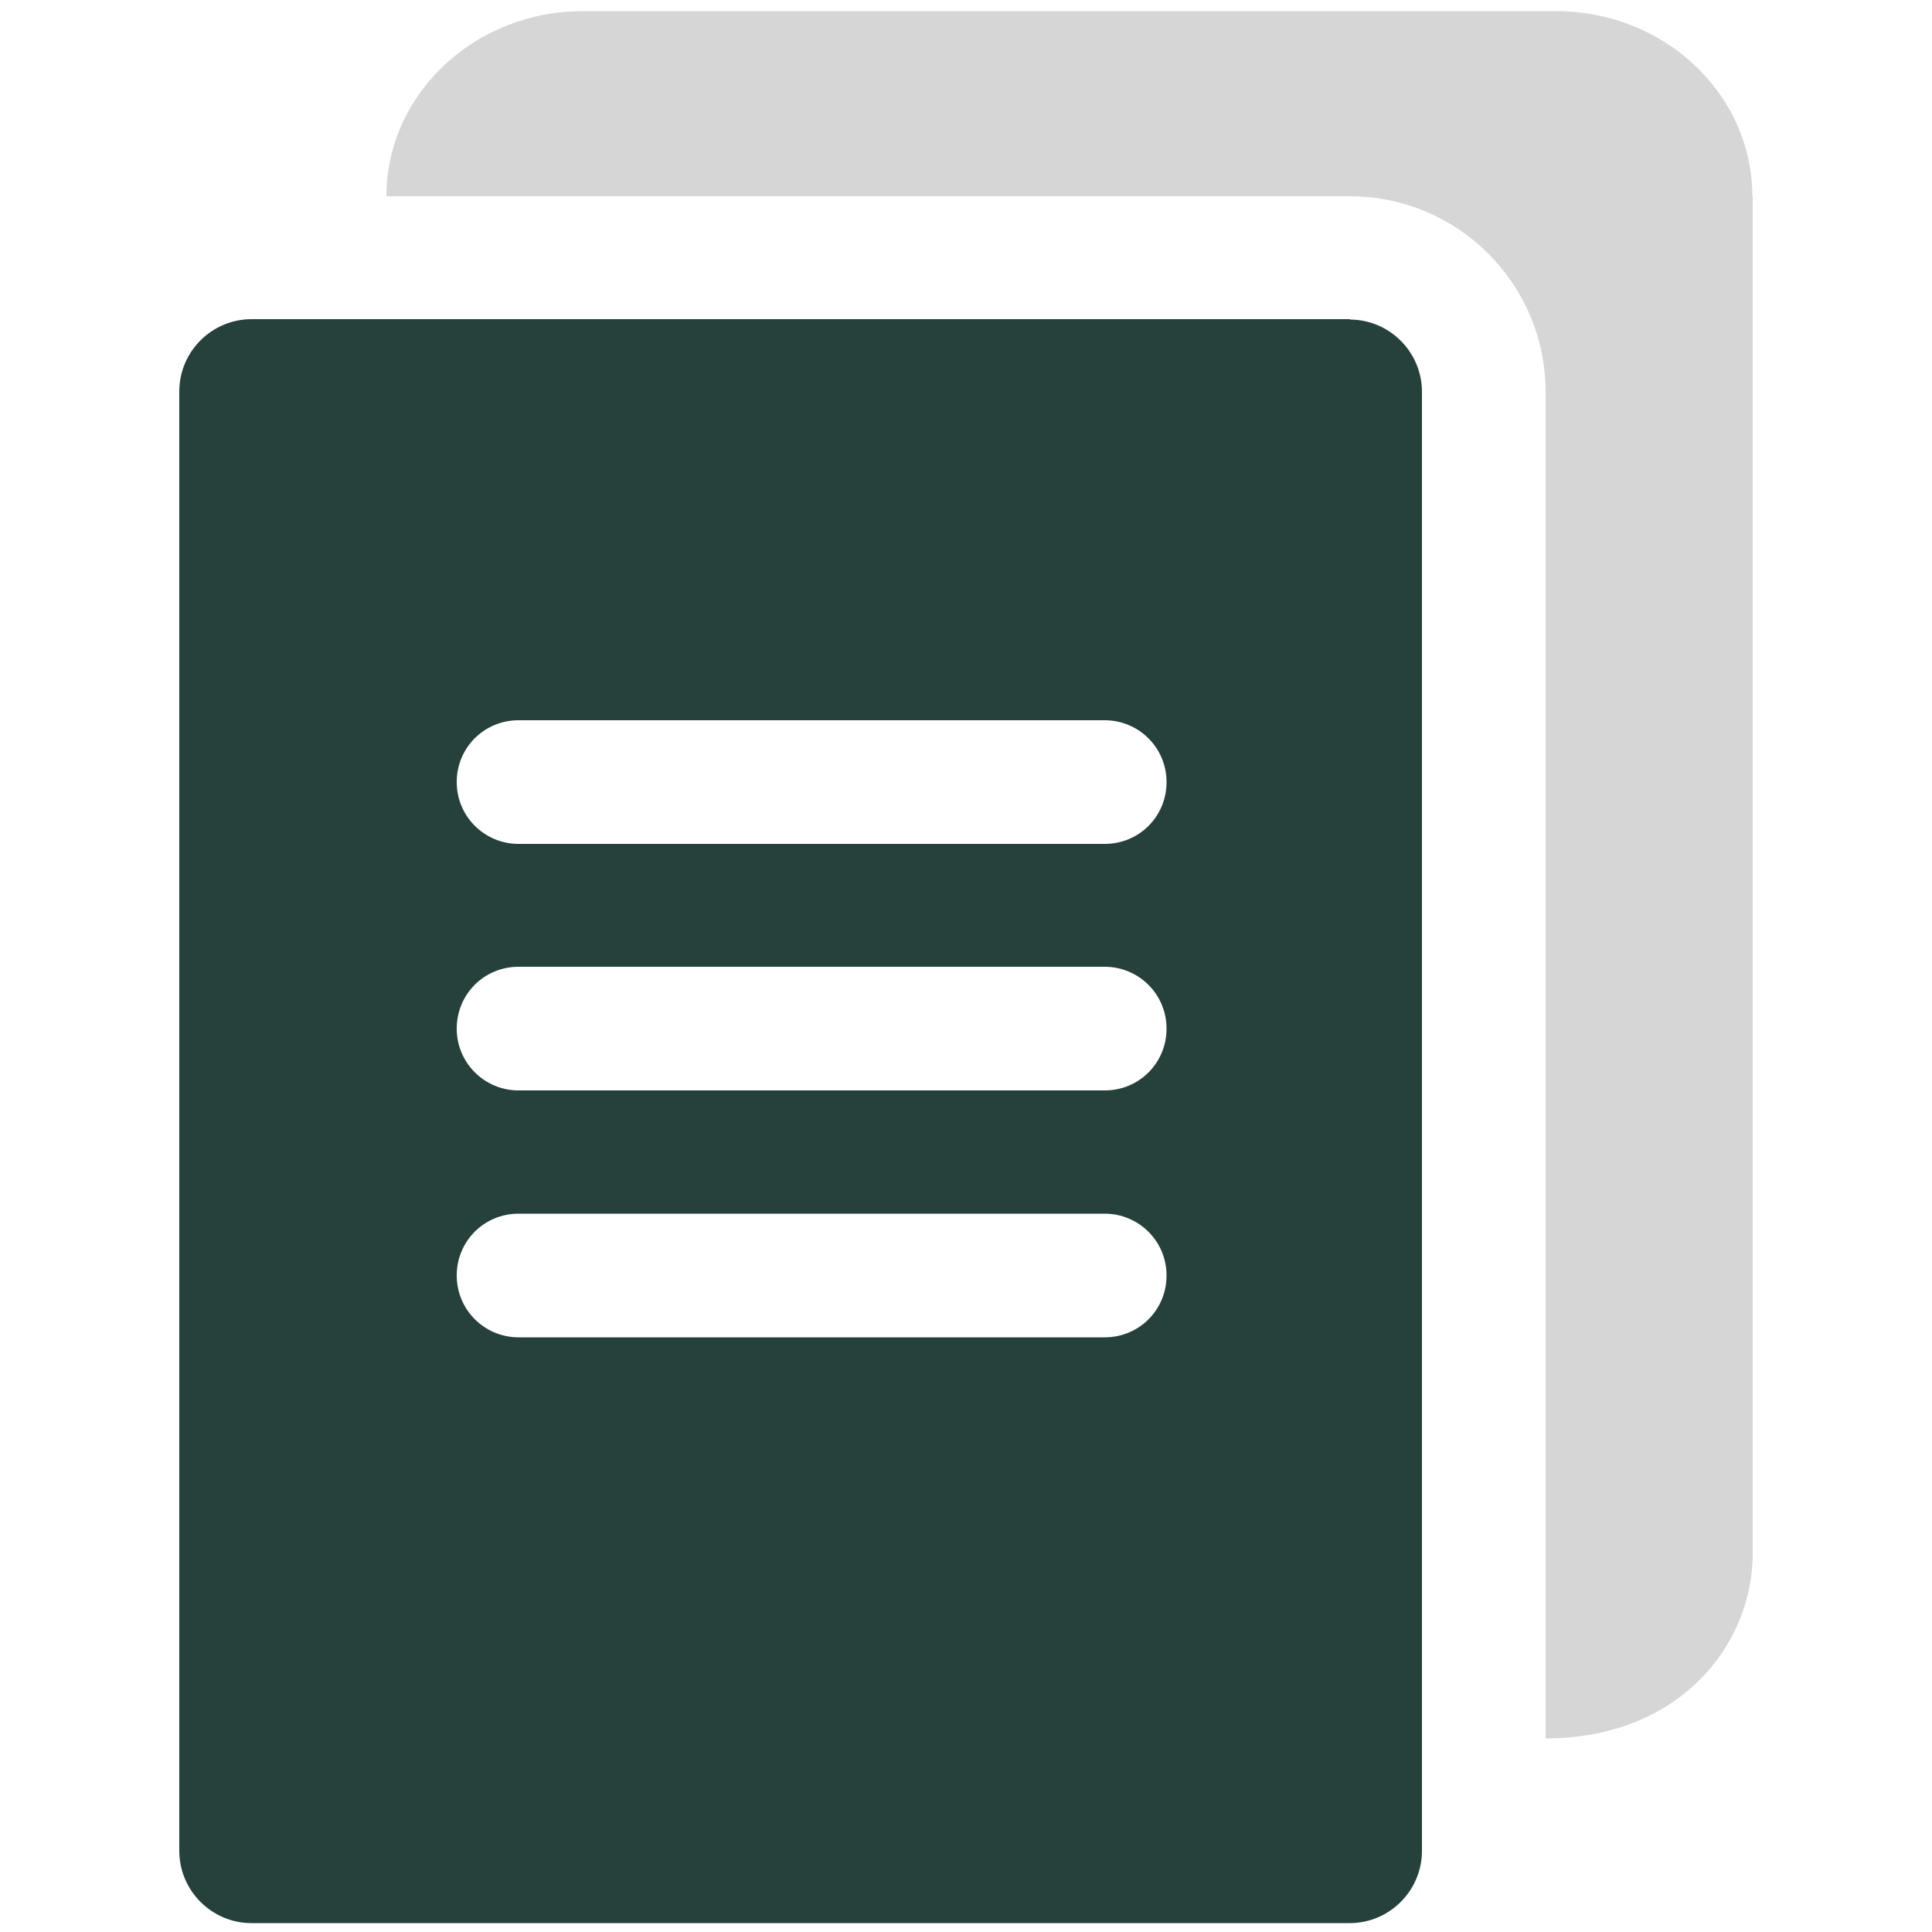
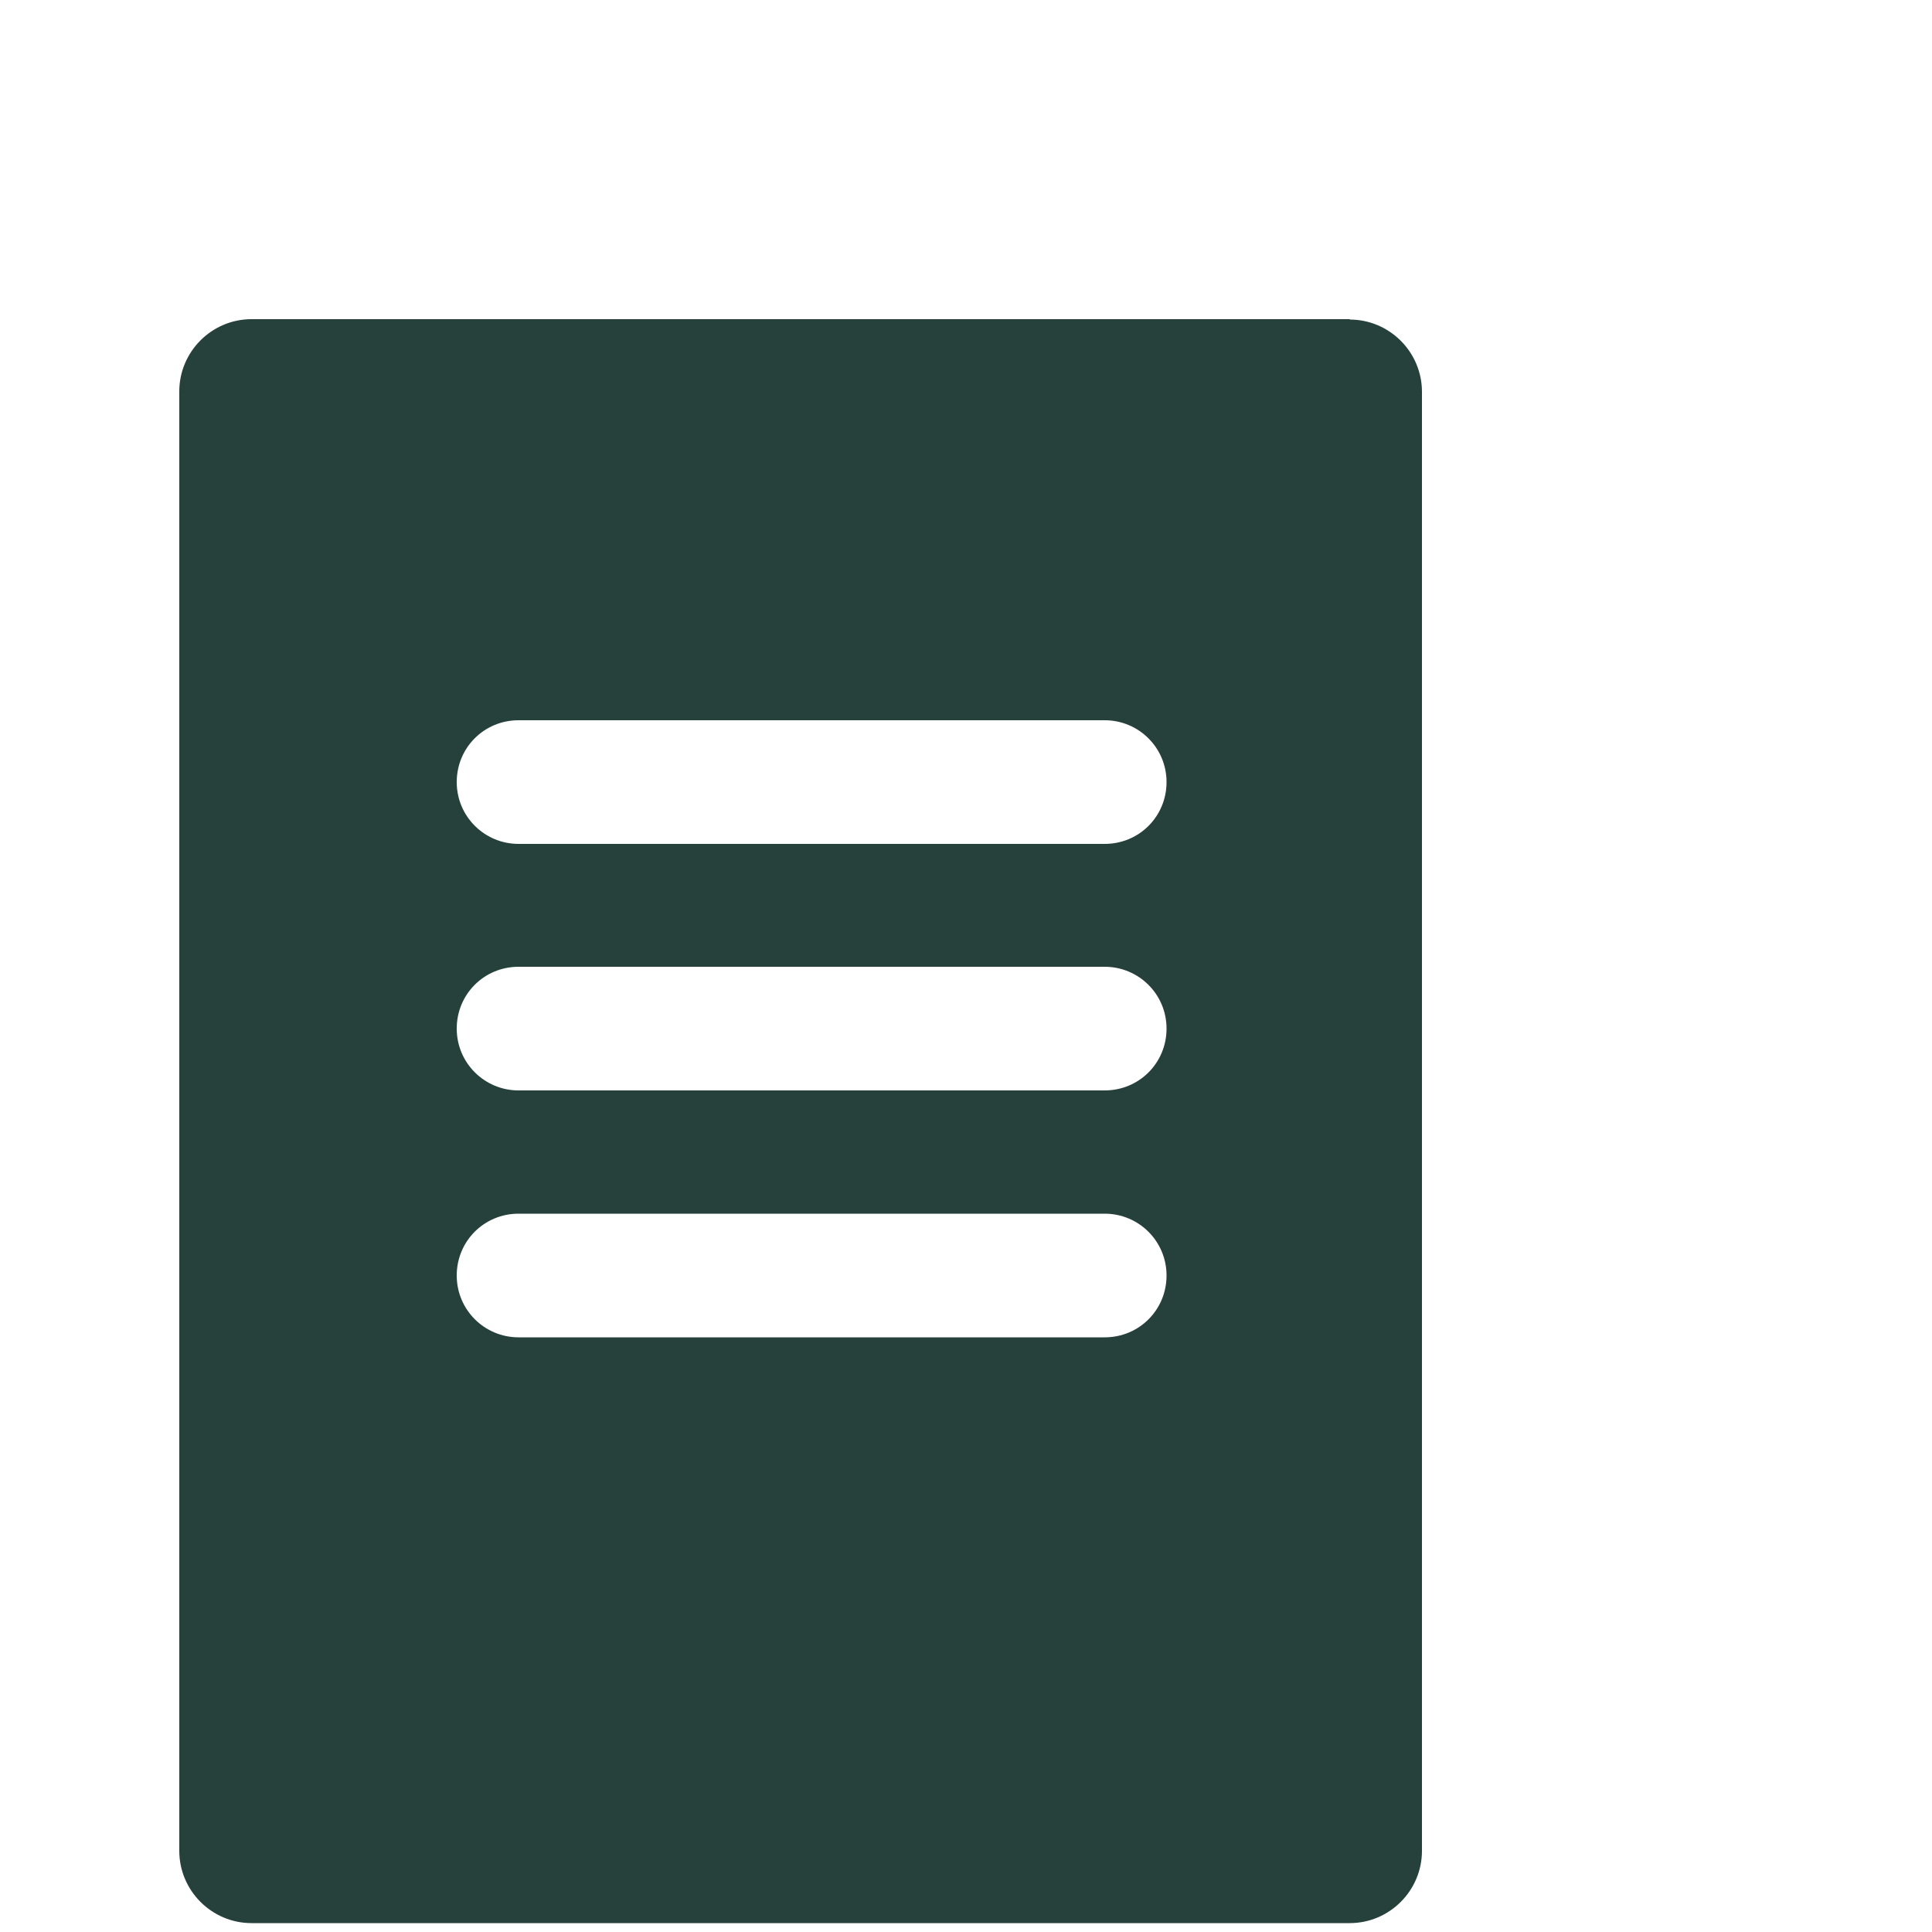
<svg xmlns="http://www.w3.org/2000/svg" id="Layer_1" data-name="Layer 1" viewBox="0 0 500 500">
  <defs>
    <style>      .cls-1 {        fill: #d6d6d6;      }      .cls-1, .cls-2 {        stroke-width: 0px;      }      .cls-2 {        fill: #26403b;      }    </style>
  </defs>
  <path class="cls-2" d="M349.4,82.6H65.1c-10.3,0-18.7,8.4-18.7,18.7v377.7c0,10.3,8.4,18.7,18.7,18.7h284.2c10.3,0,18.7-8.4,18.7-18.7V101.4c0-10.3-8.4-18.7-18.7-18.7ZM285.9,346.1h-151.7c-8.8,0-16-7.1-16-16s7.1-16,16-16h151.7c8.8,0,16,7.1,16,16s-7.1,16-16,16ZM285.9,282.2h-151.7c-8.8,0-16-7.1-16-16s7.1-16,16-16h151.7c8.8,0,16,7.1,16,16s-7.1,16-16,16ZM285.9,218.4h-151.7c-8.8,0-16-7.1-16-16s7.1-16,16-16h151.7c8.8,0,16,7.1,16,16s-7.1,16-16,16Z" />
-   <path class="cls-1" d="M453.6,50.7v351.3c0,24.1-19.4,47.9-53.6,47.9V101.4c0-27.9-22.7-50.6-50.6-50.6H100c0-26.4,22.8-47.9,50.7-47.9h252.1c28,0,50.7,21.5,50.7,47.9Z" />
</svg>